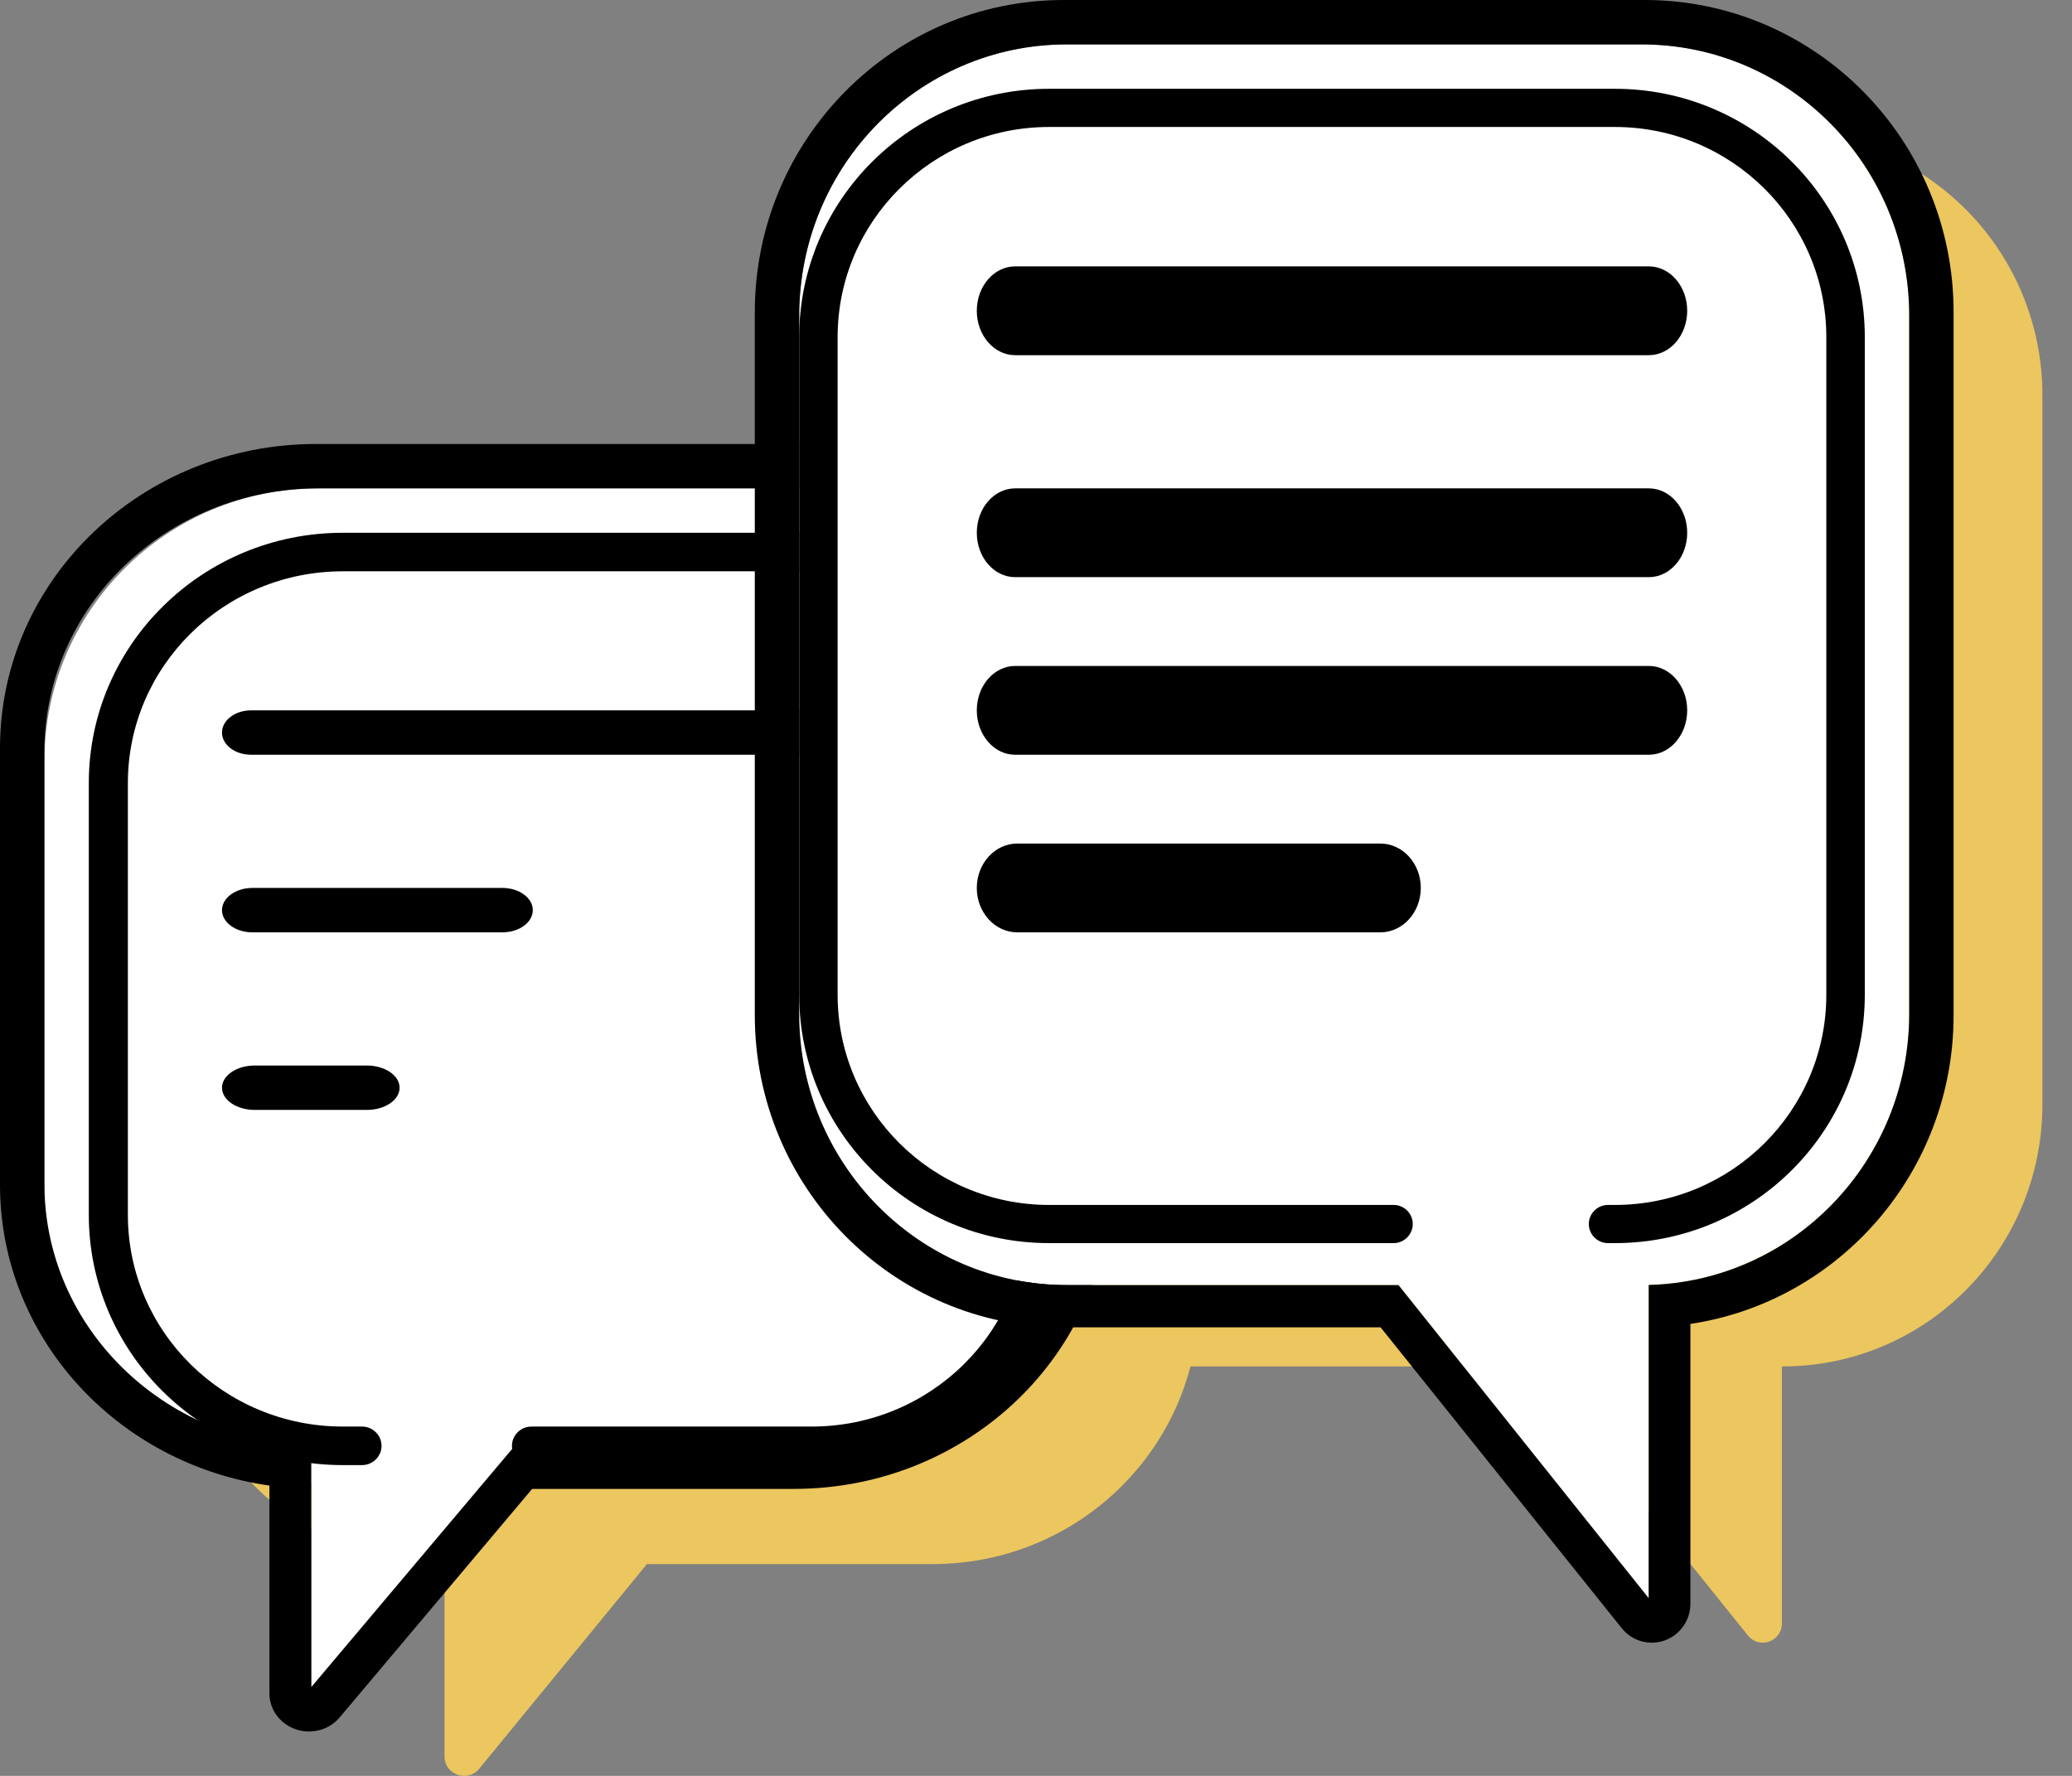
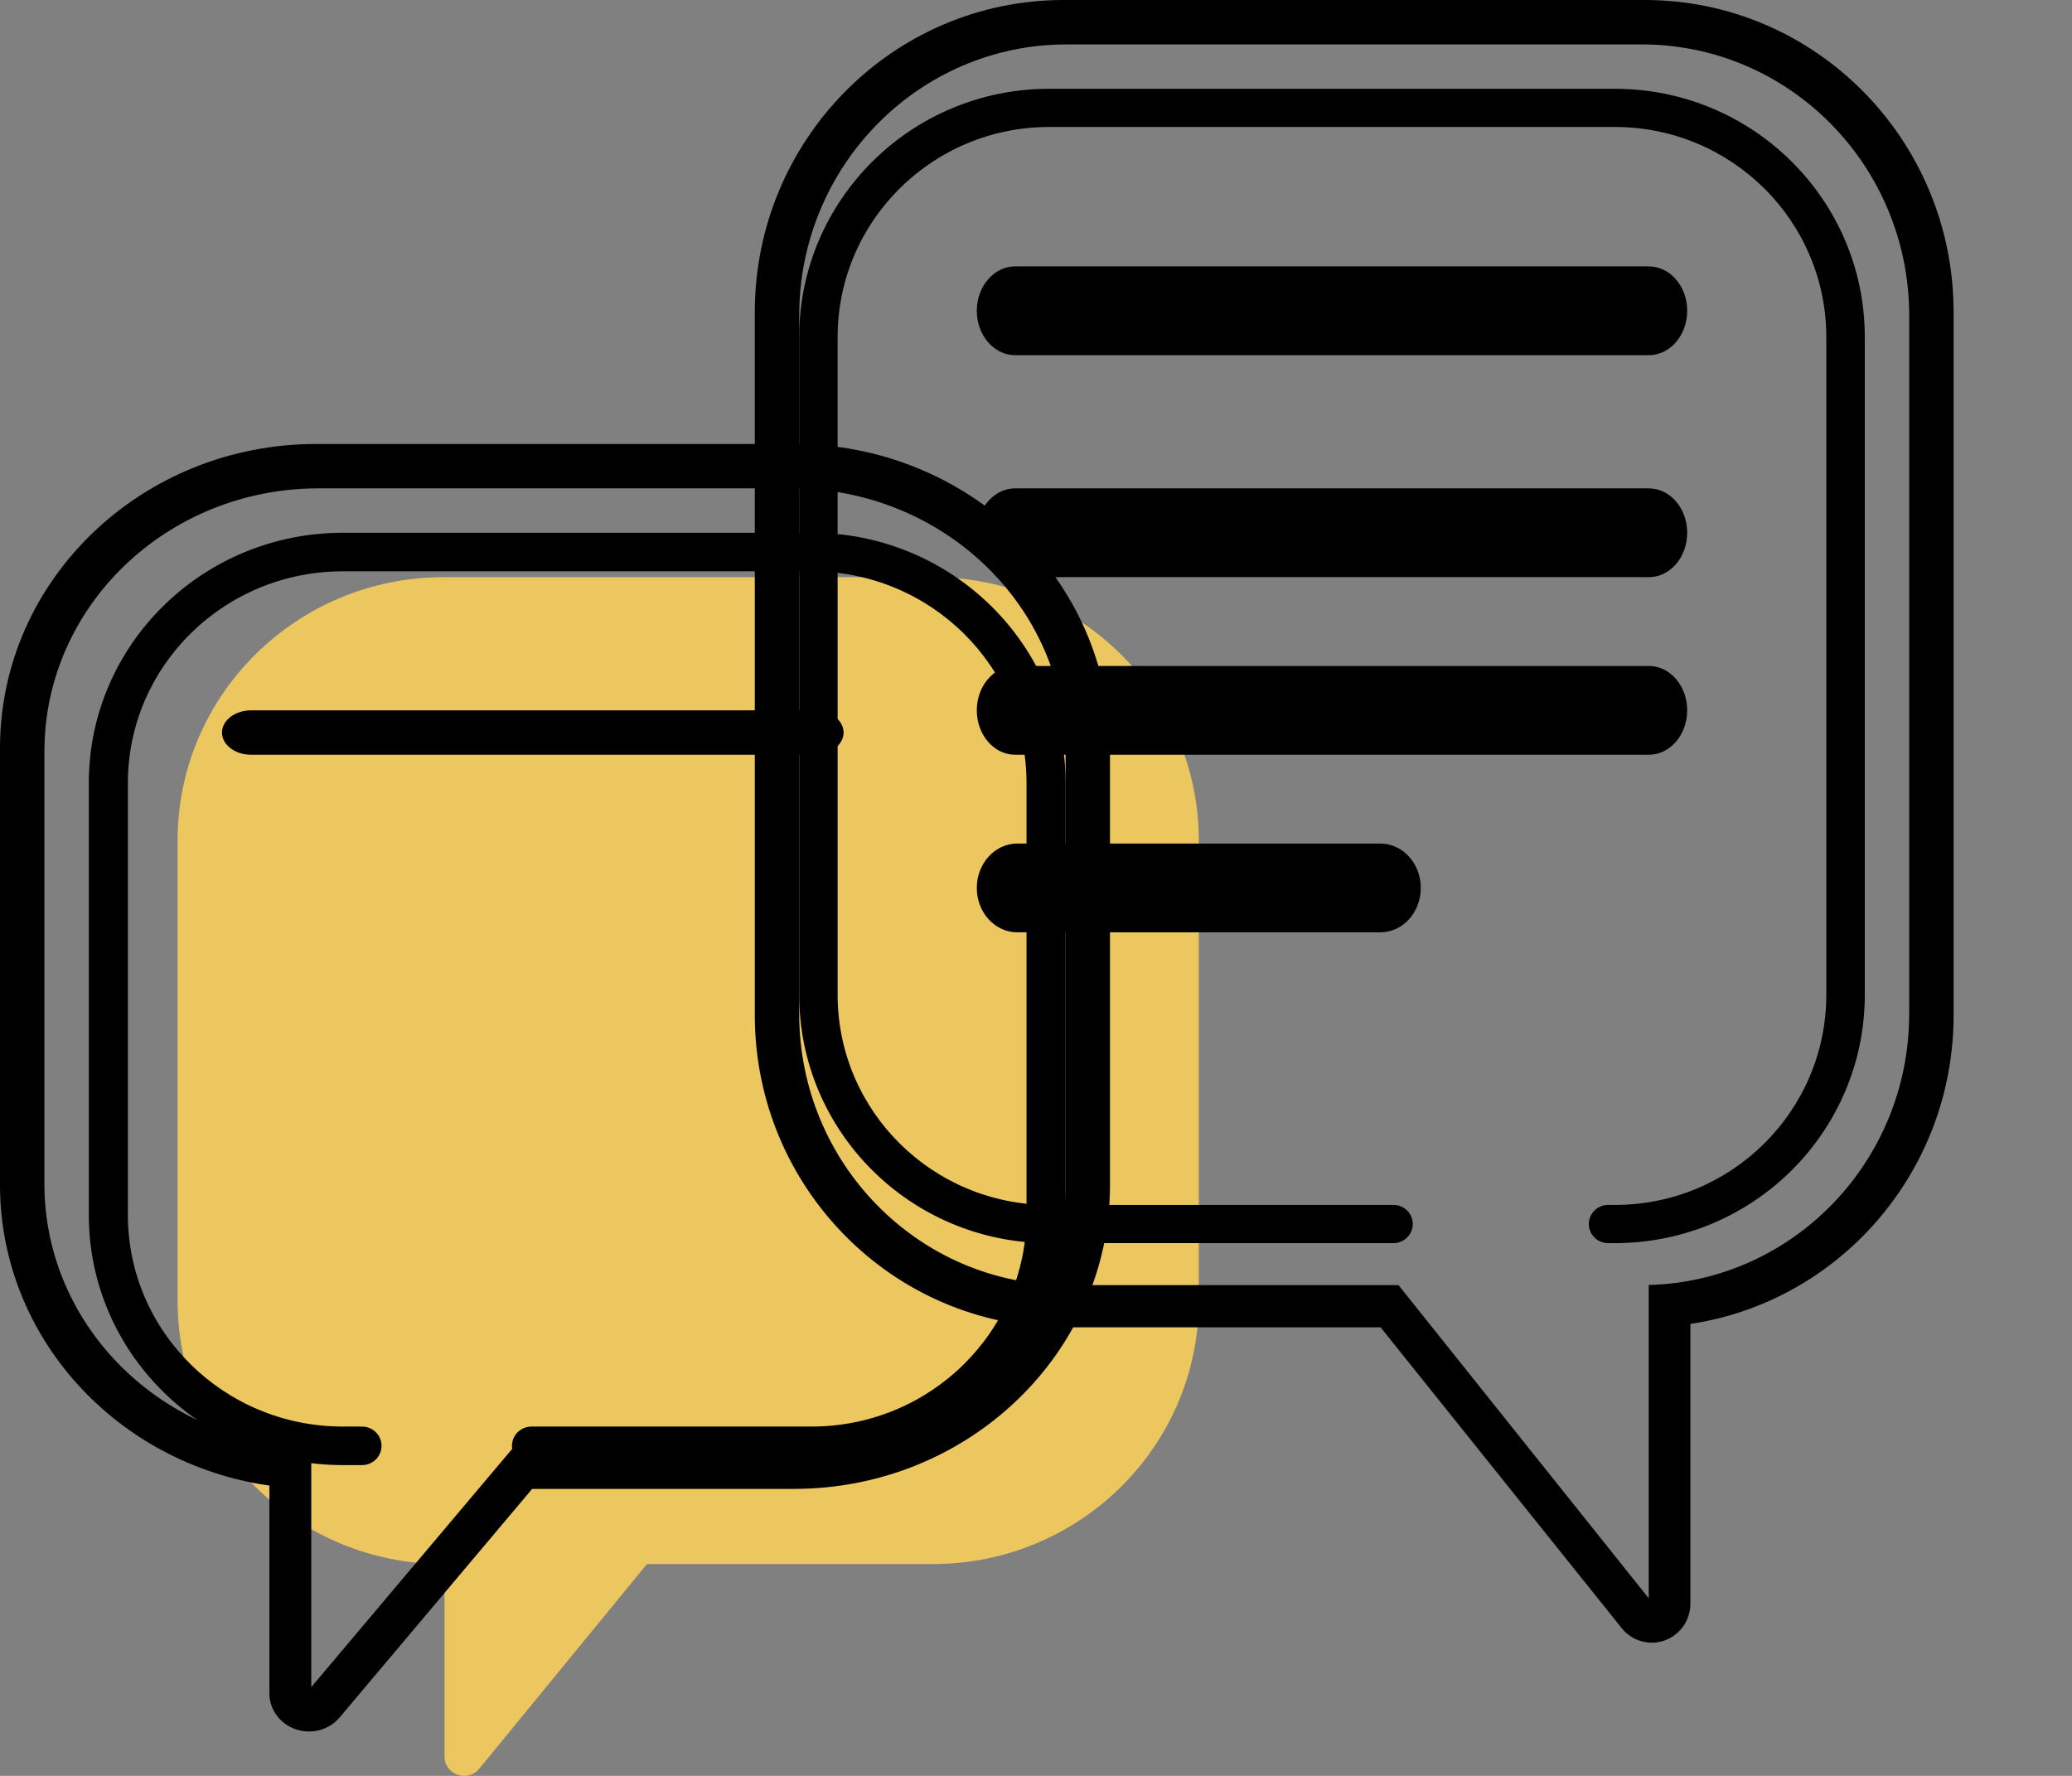
<svg xmlns="http://www.w3.org/2000/svg" width="35" height="30" viewBox="0 0 35 30" fill="none">
  <rect x="0" y="0" width="35" height="30" fill="#808080" stroke="none" />
  <path d="M15.754 9.75C18.237 9.75 20.25 11.741 20.25 14.197V21.975C20.25 24.431 18.237 26.422 15.754 26.422H10.928L8.096 29.878C7.9 30.118 7.509 29.98 7.509 29.672V26.422H7.496C5.013 26.422 3 24.431 3 21.975V14.197C3 11.741 5.013 9.75 7.496 9.75H15.754Z" fill="#ECC65E" />
-   <path d="M20.139 2.25C17.715 2.25 15.75 4.231 15.75 6.675V18.658C15.75 21.102 17.715 23.083 20.139 23.083H25.873L29.526 27.629C29.718 27.867 30.1 27.731 30.1 27.424V23.083H30.111C32.535 23.083 34.5 21.102 34.5 18.658V6.675C34.5 4.231 32.535 2.25 30.111 2.25H20.139Z" fill="#ECC65E" />
-   <path fill-rule="evenodd" clip-rule="evenodd" d="M13.37 8.25C15.927 8.25 18 10.315 18 12.862V20.433C18 22.98 15.927 25.045 13.37 25.045H8.678L5.258 29.25V25.044C2.758 24.98 0.75 22.94 0.75 20.433V12.862C0.75 10.315 2.823 8.25 5.379 8.25H13.37Z" fill="white" />
  <path fill-rule="evenodd" clip-rule="evenodd" d="M8.678 24.445H13.37C15.927 24.445 18 22.454 18 19.998V12.697C18 10.241 15.927 8.25 13.37 8.25H5.379C2.823 8.25 0.75 10.241 0.75 12.697V19.998C0.75 22.415 2.758 24.382 5.258 24.444V28.5L8.678 24.445ZM4.551 25.096C1.976 24.729 0 22.594 0 20.015V12.637C0 9.8 2.391 7.5 5.341 7.5H13.409C16.359 7.5 18.75 9.8 18.75 12.637V20.015C18.75 22.852 16.359 25.152 13.409 25.152H8.989L5.738 29.012C5.56 29.224 5.263 29.304 4.996 29.213C4.73 29.122 4.551 28.88 4.551 28.608V25.096Z" fill="black" />
  <path fill-rule="evenodd" clip-rule="evenodd" d="M1.5 13.228C1.5 10.893 3.421 9 5.792 9H13.709C16.079 9 18 10.893 18 13.228V20.522C18 22.857 16.079 24.75 13.709 24.75H8.979C8.796 24.75 8.648 24.604 8.648 24.425C8.648 24.245 8.796 24.099 8.979 24.099H13.709C15.714 24.099 17.34 22.498 17.34 20.522V13.228C17.34 11.252 15.714 9.651 13.709 9.651H5.792C3.786 9.651 2.16 11.252 2.16 13.228V20.522C2.16 22.498 3.786 24.099 5.792 24.099H6.115C6.297 24.099 6.445 24.245 6.445 24.425C6.445 24.604 6.297 24.75 6.115 24.75H5.792C3.421 24.75 1.5 22.857 1.5 20.522V13.228Z" fill="black" />
-   <path fill-rule="evenodd" clip-rule="evenodd" d="M3.75 15.375C3.75 15.168 3.98 15 4.263 15H8.487C8.77 15 9 15.168 9 15.375C9 15.582 8.77 15.75 8.487 15.75H4.263C3.98 15.75 3.75 15.582 3.75 15.375Z" fill="black" />
  <path fill-rule="evenodd" clip-rule="evenodd" d="M3.75 12.375C3.75 12.168 3.97 12 4.241 12H13.759C14.03 12 14.25 12.168 14.25 12.375C14.25 12.582 14.03 12.75 13.759 12.75H4.241C3.97 12.75 3.75 12.582 3.75 12.375Z" fill="black" />
-   <path fill-rule="evenodd" clip-rule="evenodd" d="M3.75 18.375C3.75 18.168 3.998 18 4.303 18H6.197C6.502 18 6.75 18.168 6.75 18.375C6.75 18.582 6.502 18.75 6.197 18.75H4.303C3.998 18.75 3.75 18.582 3.75 18.375Z" fill="black" />
-   <path fill-rule="evenodd" clip-rule="evenodd" d="M18.019 0.75C15.523 0.75 13.5 2.802 13.5 5.333V17.125C13.5 19.657 15.523 21.709 18.019 21.709H23.623L27.85 27V21.707C30.291 21.644 32.25 19.617 32.25 17.125V5.333C32.25 2.802 30.227 0.75 27.731 0.75H18.019Z" fill="white" />
  <path fill-rule="evenodd" clip-rule="evenodd" d="M23.623 21.709H18.019C15.523 21.709 13.5 19.657 13.5 17.125V5.333C13.5 2.802 15.523 0.75 18.019 0.75H27.731C30.227 0.75 32.25 2.802 32.25 5.333V17.125C32.25 19.617 30.291 21.644 27.85 21.707V27L23.623 21.709ZM28.554 22.365C31.07 21.988 33 19.796 33 17.148V5.274C33 2.361 30.664 0 27.782 0H17.968C15.086 0 12.75 2.361 12.75 5.274V17.148C12.75 20.061 15.086 22.422 17.968 22.422H23.32L27.395 27.506C27.569 27.723 27.859 27.805 28.119 27.712C28.38 27.619 28.554 27.37 28.554 27.091V22.365Z" fill="black" />
  <path fill-rule="evenodd" clip-rule="evenodd" d="M13.5 5.696C13.5 3.378 15.39 1.5 17.722 1.5H27.278C29.61 1.5 31.5 3.378 31.5 5.696V16.804C31.5 19.122 29.61 21 27.278 21H27.163C26.984 21 26.838 20.855 26.838 20.677C26.838 20.499 26.984 20.355 27.163 20.355H27.278C29.251 20.355 30.85 18.765 30.85 16.804V5.696C30.85 3.735 29.251 2.145 27.278 2.145H17.722C15.749 2.145 14.149 3.735 14.149 5.696V16.804C14.149 18.765 15.749 20.355 17.722 20.355H23.539C23.719 20.355 23.864 20.499 23.864 20.677C23.864 20.855 23.719 21 23.539 21H17.722C15.39 21 13.5 19.122 13.5 16.804V5.696Z" fill="black" />
  <path fill-rule="evenodd" clip-rule="evenodd" d="M16.5 12C16.5 11.586 16.79 11.25 17.148 11.25H27.852C28.21 11.25 28.5 11.586 28.5 12C28.5 12.414 28.21 12.75 27.852 12.75H17.148C16.79 12.75 16.5 12.414 16.5 12Z" fill="black" />
  <path fill-rule="evenodd" clip-rule="evenodd" d="M16.5 9C16.5 8.586 16.79 8.25 17.148 8.25H27.852C28.21 8.25 28.5 8.586 28.5 9C28.5 9.414 28.21 9.75 27.852 9.75H17.148C16.79 9.75 16.5 9.414 16.5 9Z" fill="black" />
  <path fill-rule="evenodd" clip-rule="evenodd" d="M16.5 5.25C16.5 4.836 16.79 4.5 17.148 4.5H27.852C28.21 4.5 28.5 4.836 28.5 5.25C28.5 5.664 28.21 6 27.852 6H17.148C16.79 6 16.5 5.664 16.5 5.25Z" fill="black" />
  <path fill-rule="evenodd" clip-rule="evenodd" d="M16.5 15C16.5 14.586 16.806 14.25 17.184 14.25H23.316C23.694 14.25 24 14.586 24 15C24 15.414 23.694 15.75 23.316 15.75H17.184C16.806 15.75 16.5 15.414 16.5 15Z" fill="black" />
</svg>